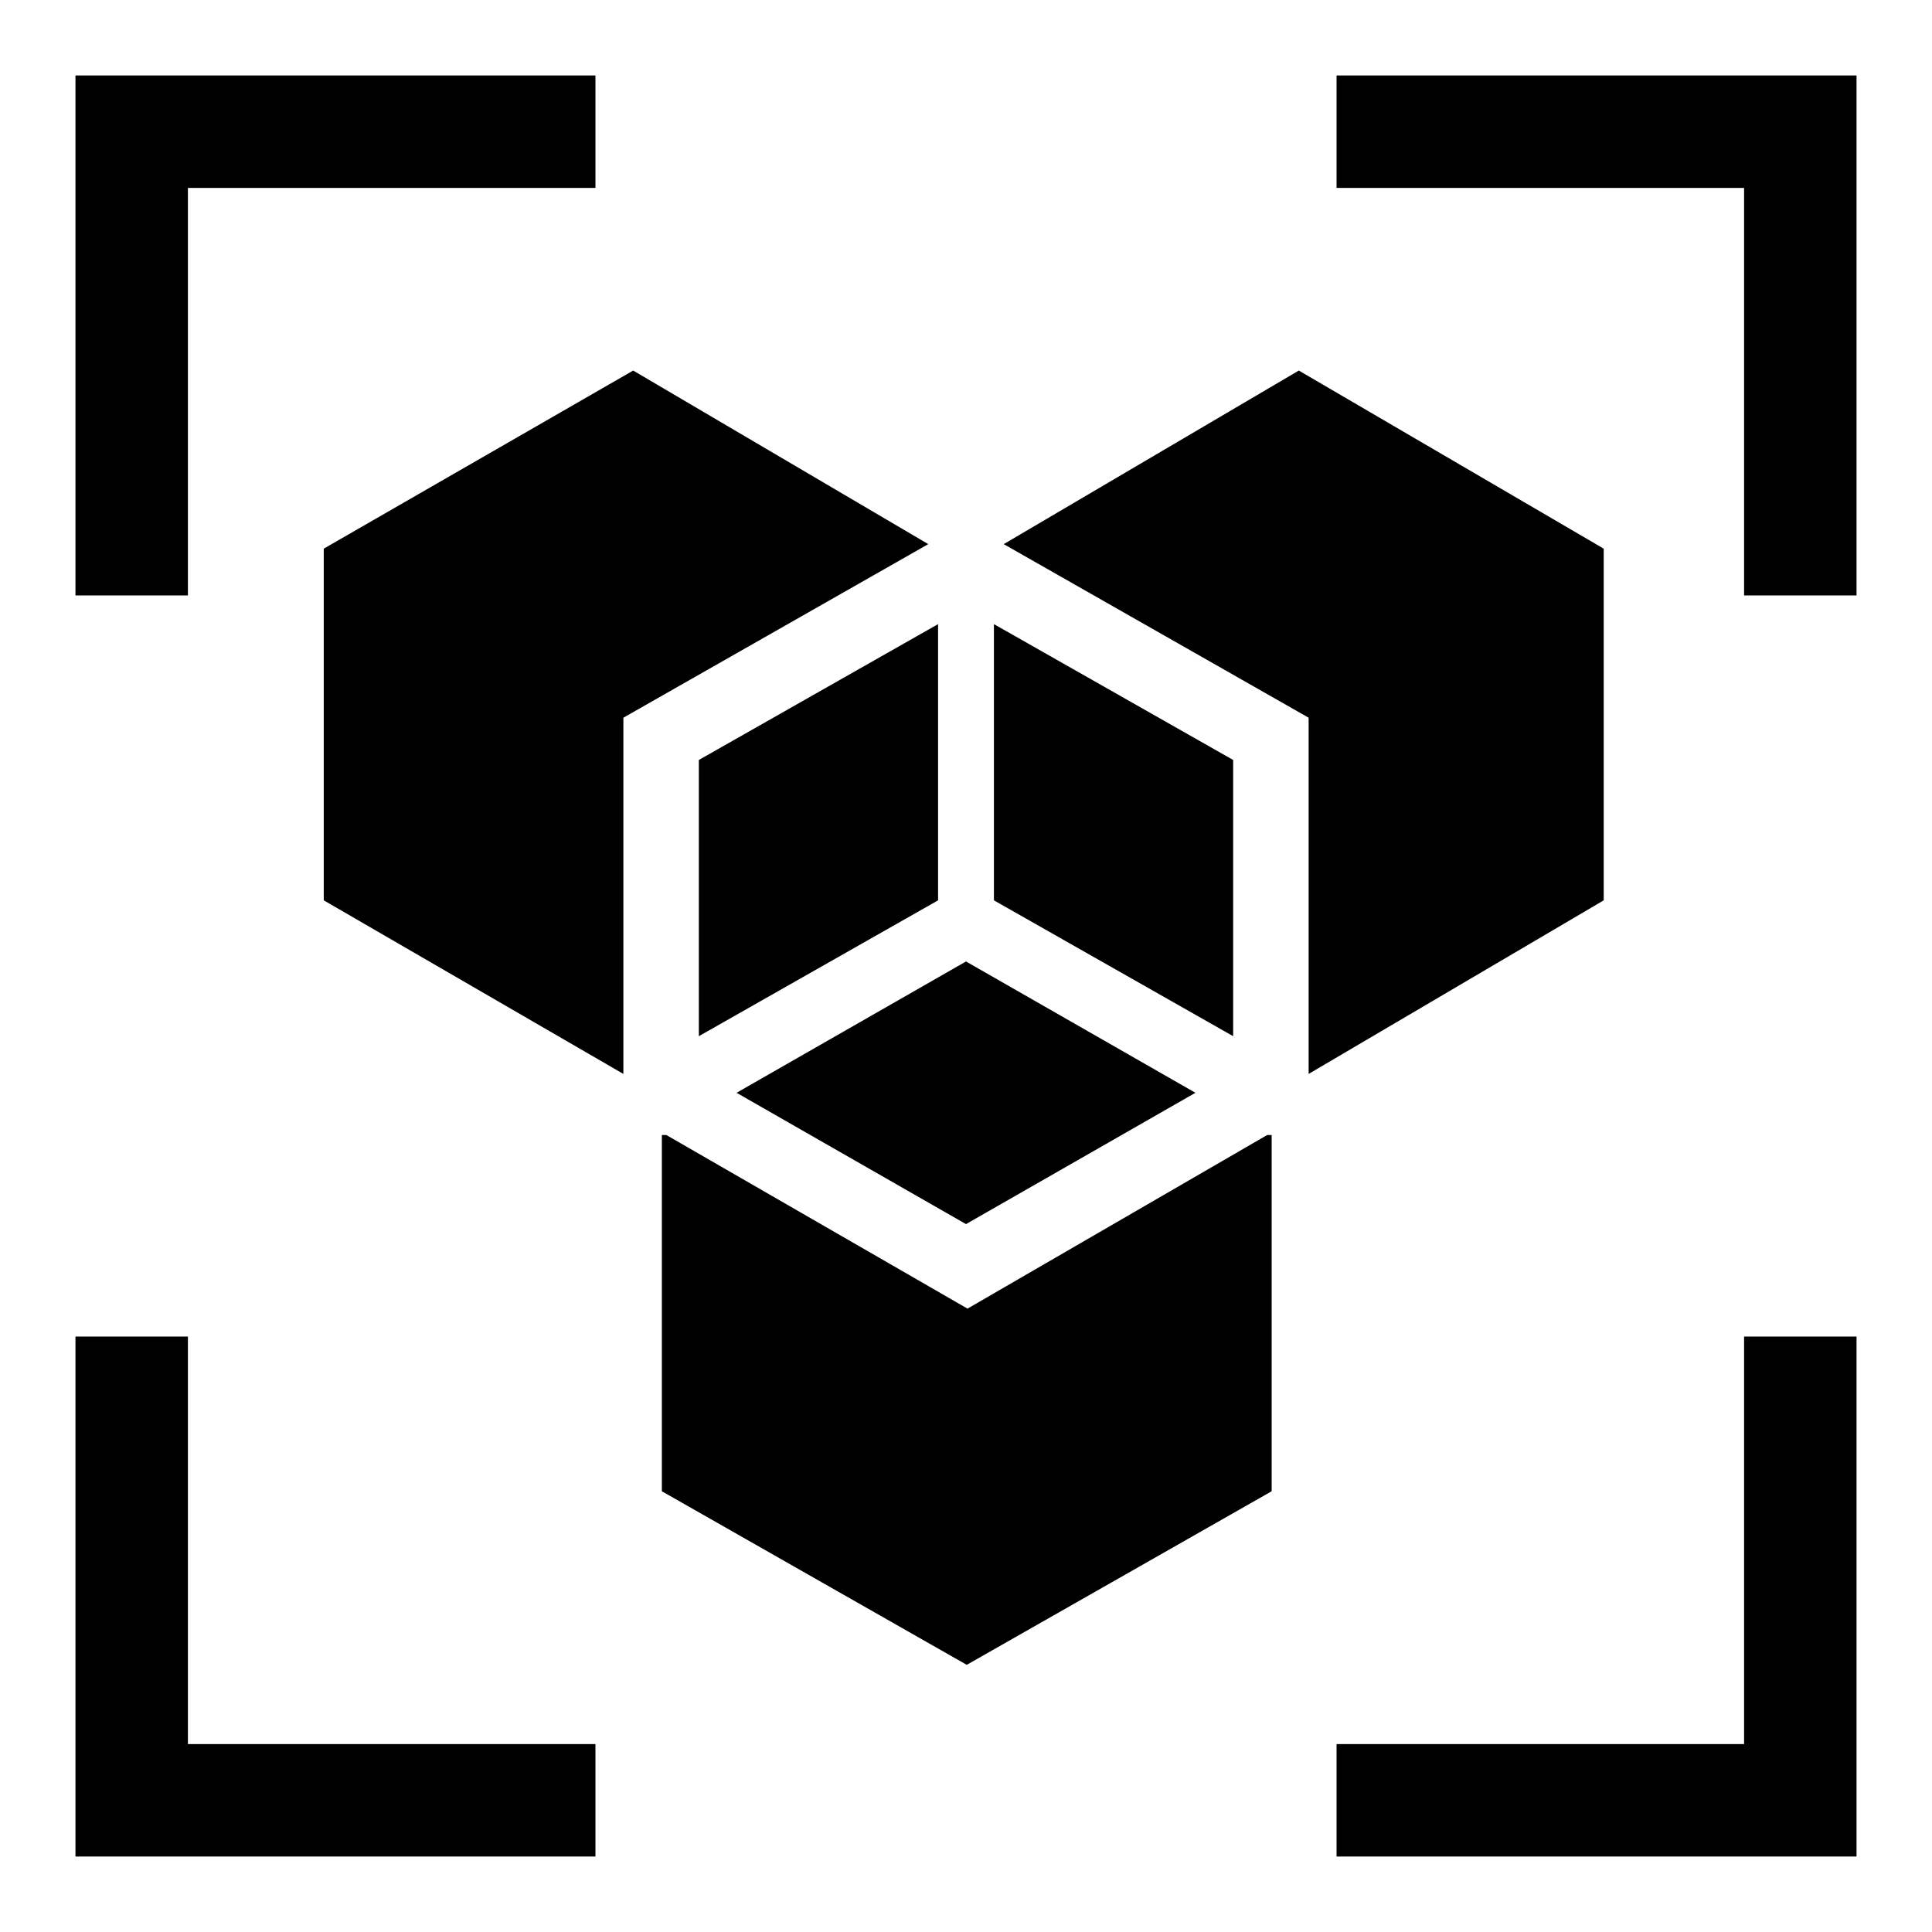
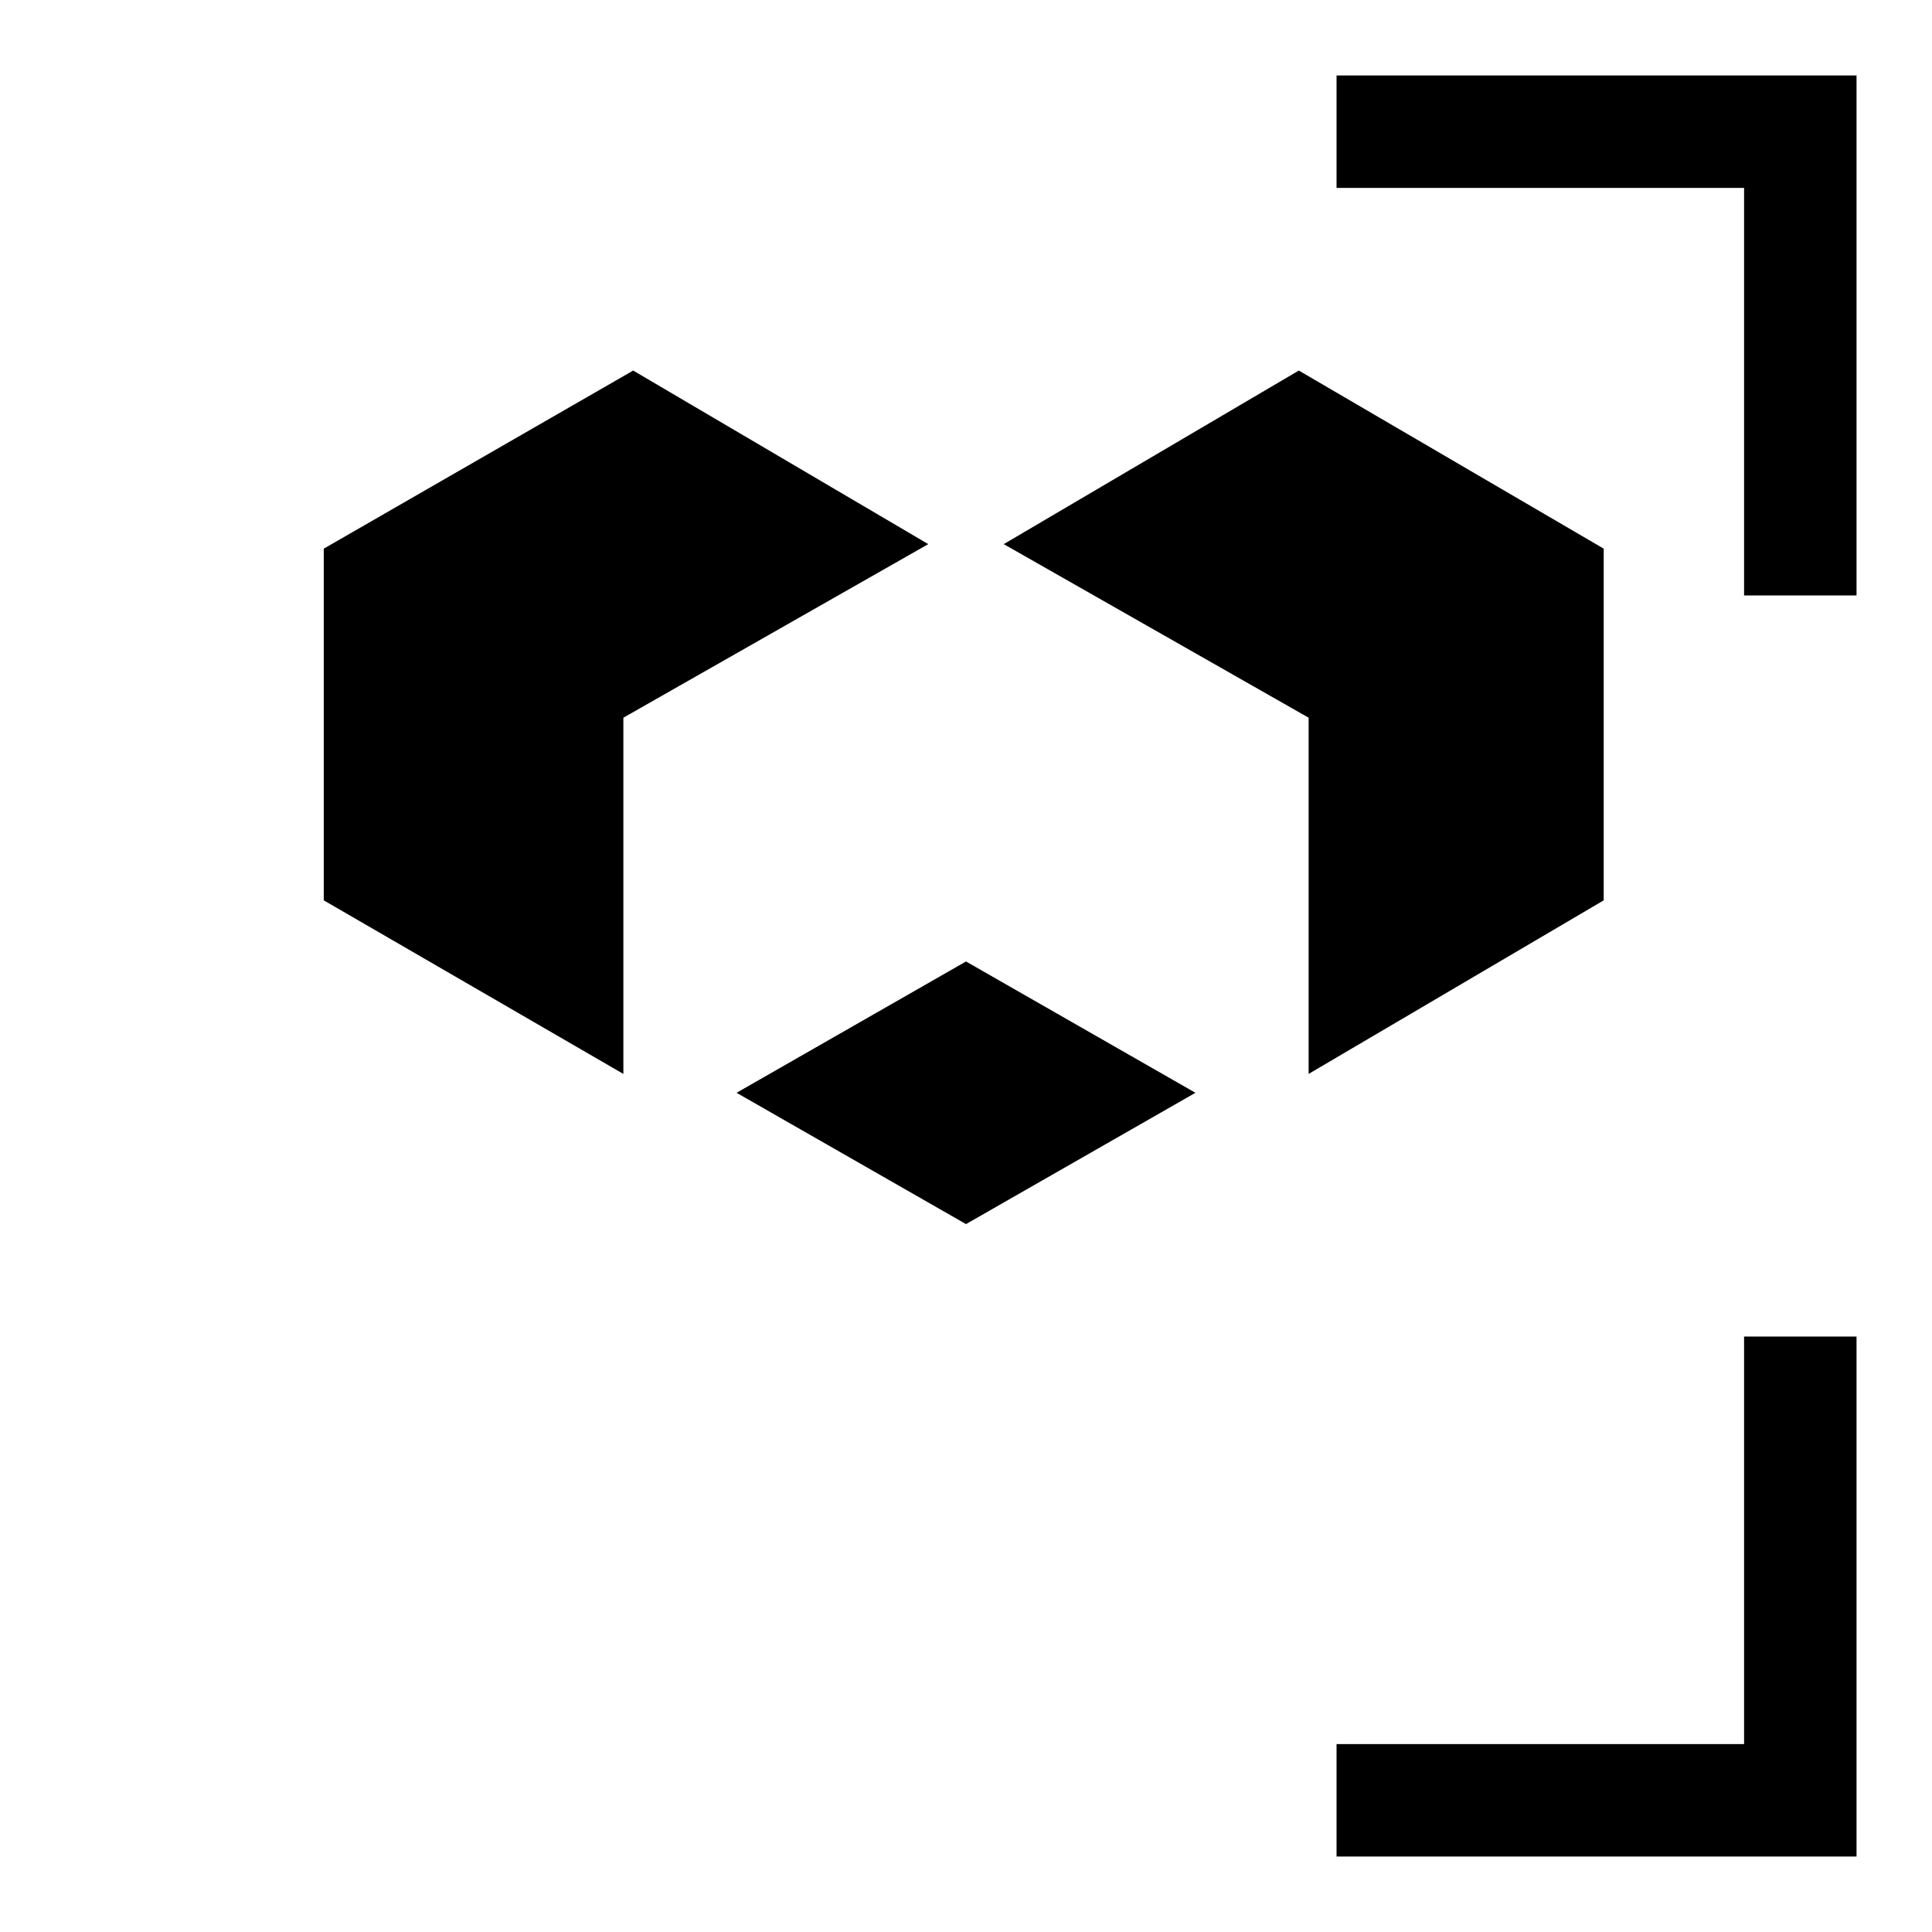
<svg xmlns="http://www.w3.org/2000/svg" version="1.1" x="0px" y="0px" viewBox="0 0 256 256" enable-background="new 0 0 256 256" xml:space="preserve">
  <g>
-     <path fill="#000000" d="M88.3,150.4h-0.6v47.2l40.4,23l40.4-23v-47.2h-0.6l-39.7,23L88.3,150.4z" />
    <path fill="#000000" d="M97.6,144.8l30.4,17.4l30.4-17.4L128,127.4L97.6,144.8z M212.5,72.7l-40.4-23.6l-39.1,23l40.4,23v47.2 l39.1-23V72.7z" />
-     <path fill="#000000" d="M163.4,137.3v-36.6l-31.7-18v36.6L163.4,137.3z M124.3,82.7l-31.7,18v36.6l31.7-18V82.7z" />
    <path fill="#000000" d="M123,72.1l-39.1-23l-41,23.6v46.6l39.7,23V95.1L123,72.1z" />
-     <path fill="#000000" d="M78.9,10H10v68.9h14.9v-54h54V10z" />
-     <path fill="#000000" d="M24.9,231.1v-54H10V246h68.9v-14.9H24.9z" />
    <path fill="#000000" d="M246,10h-68.9v14.9h54v54H246V10z" />
    <path fill="#000000" d="M231.1,177.1v54h-54V246H246v-68.9H231.1z" />
  </g>
</svg>